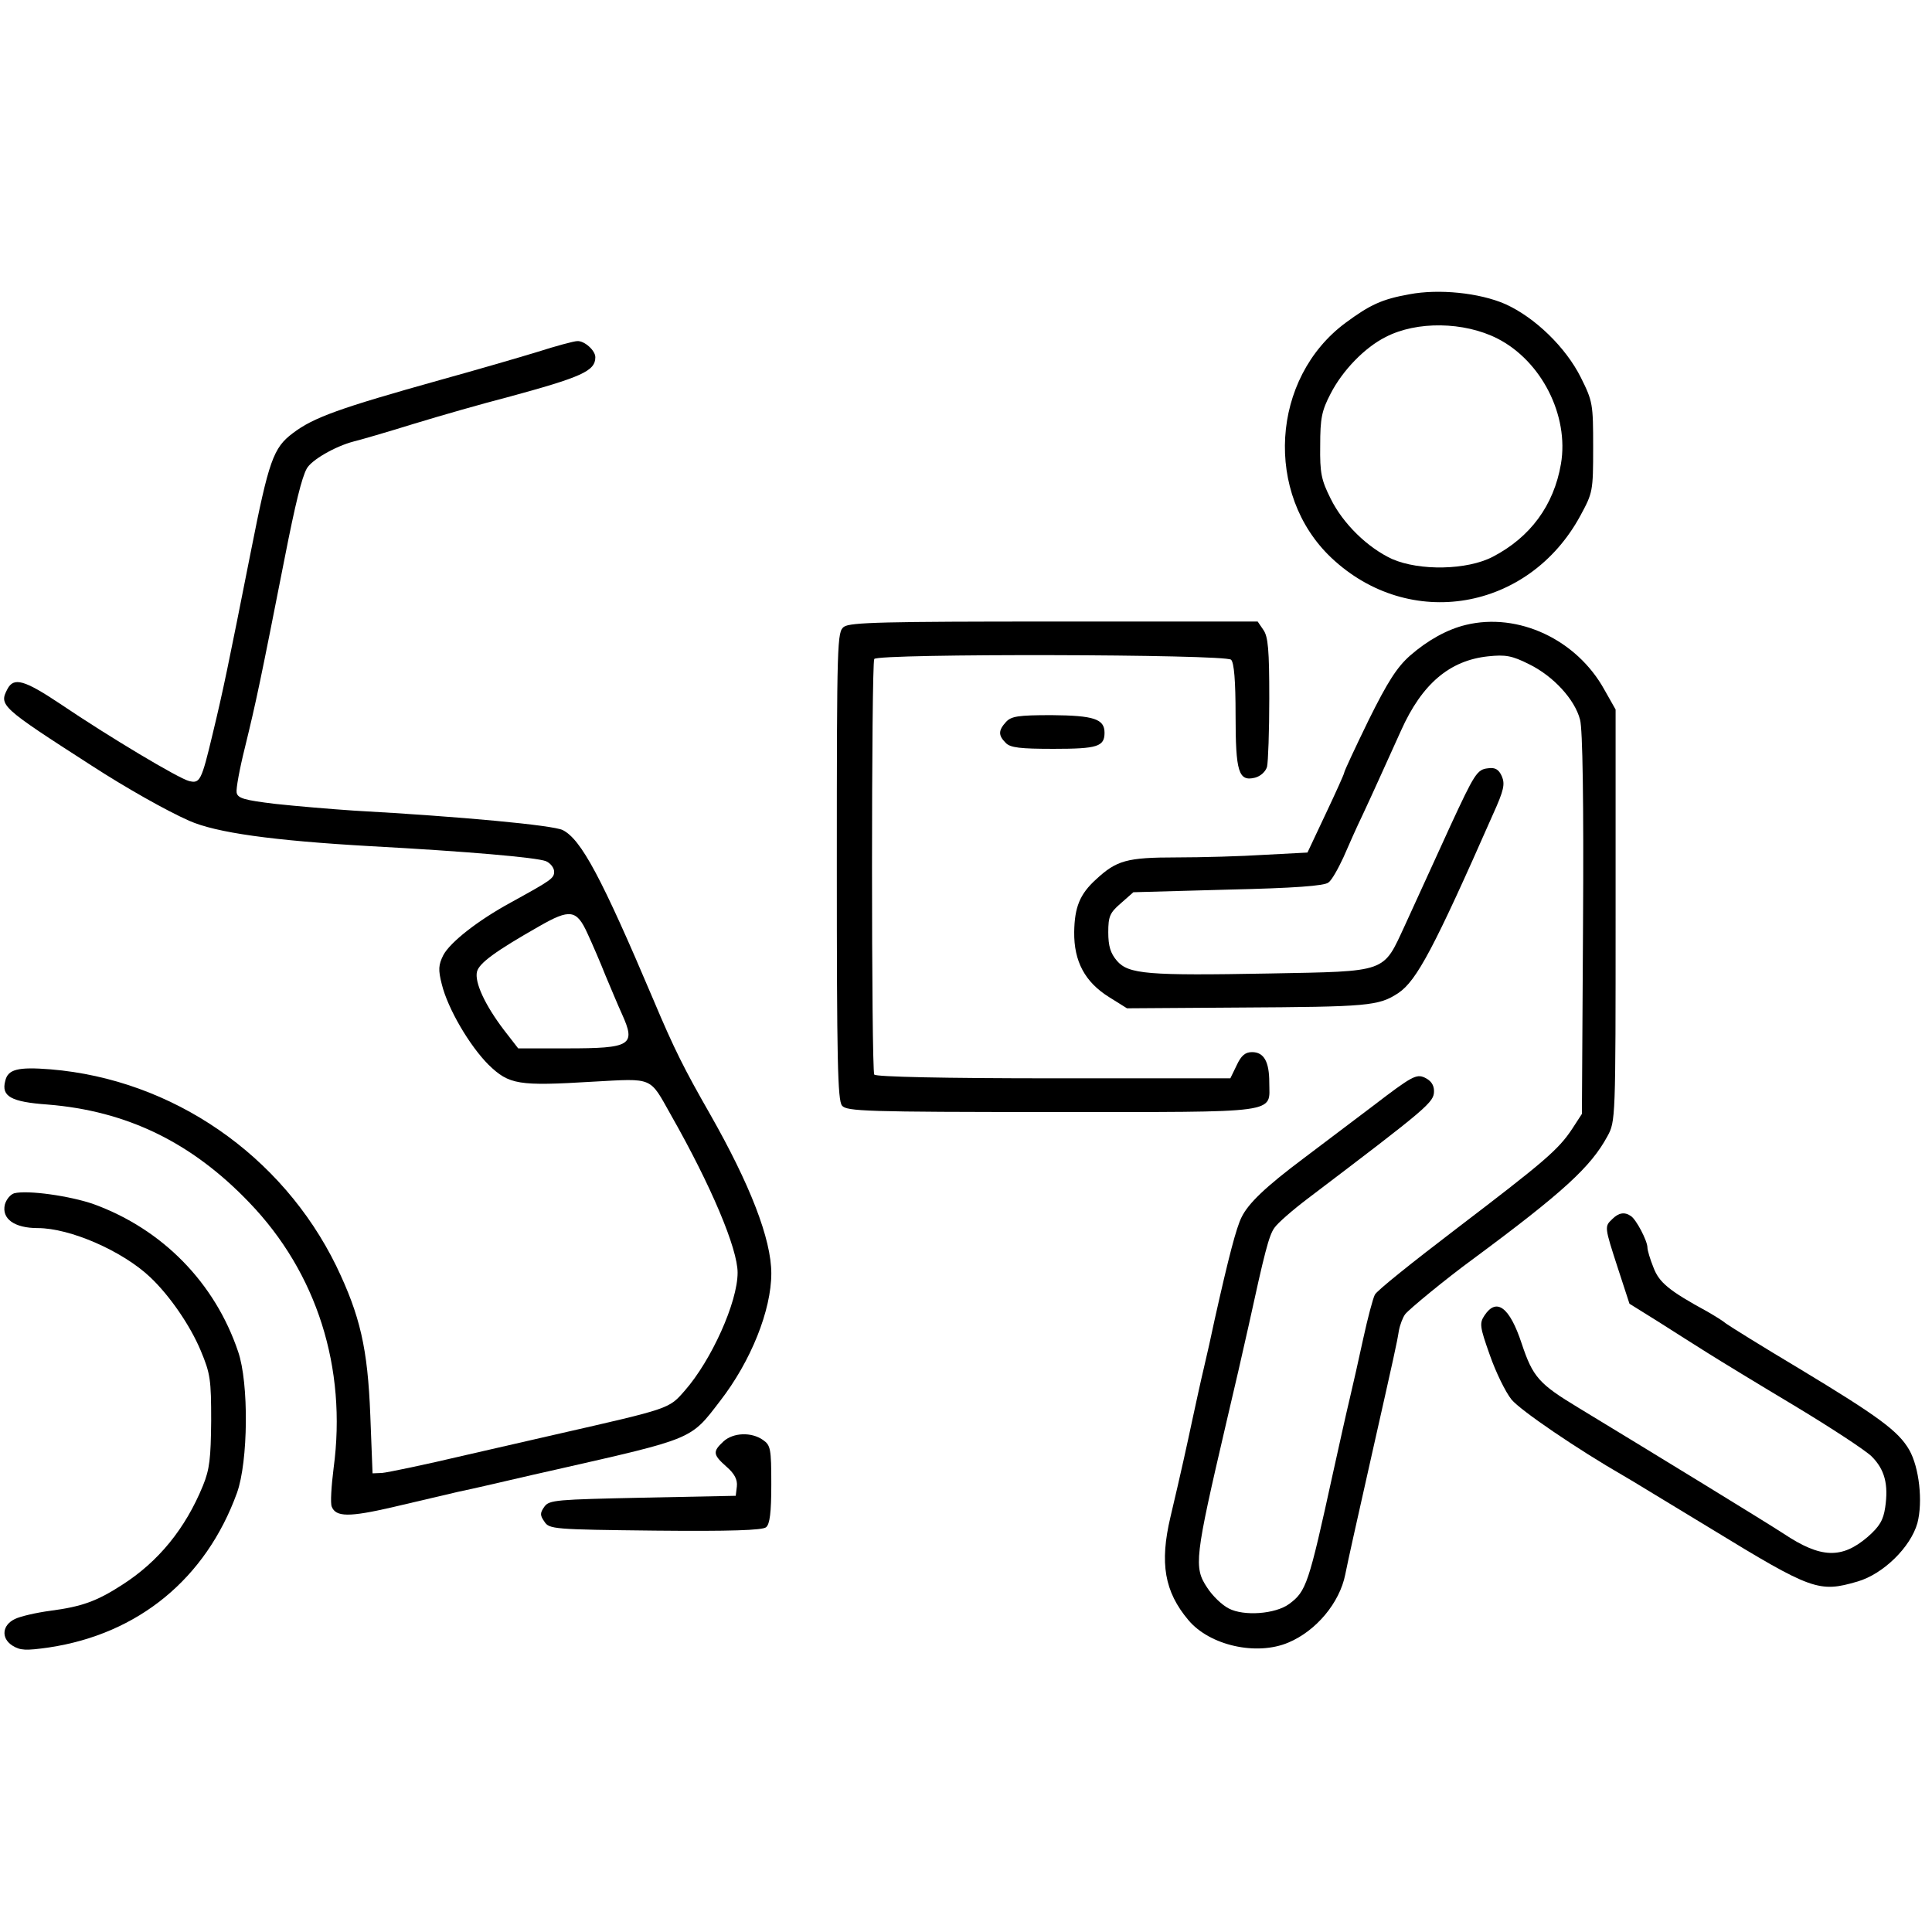
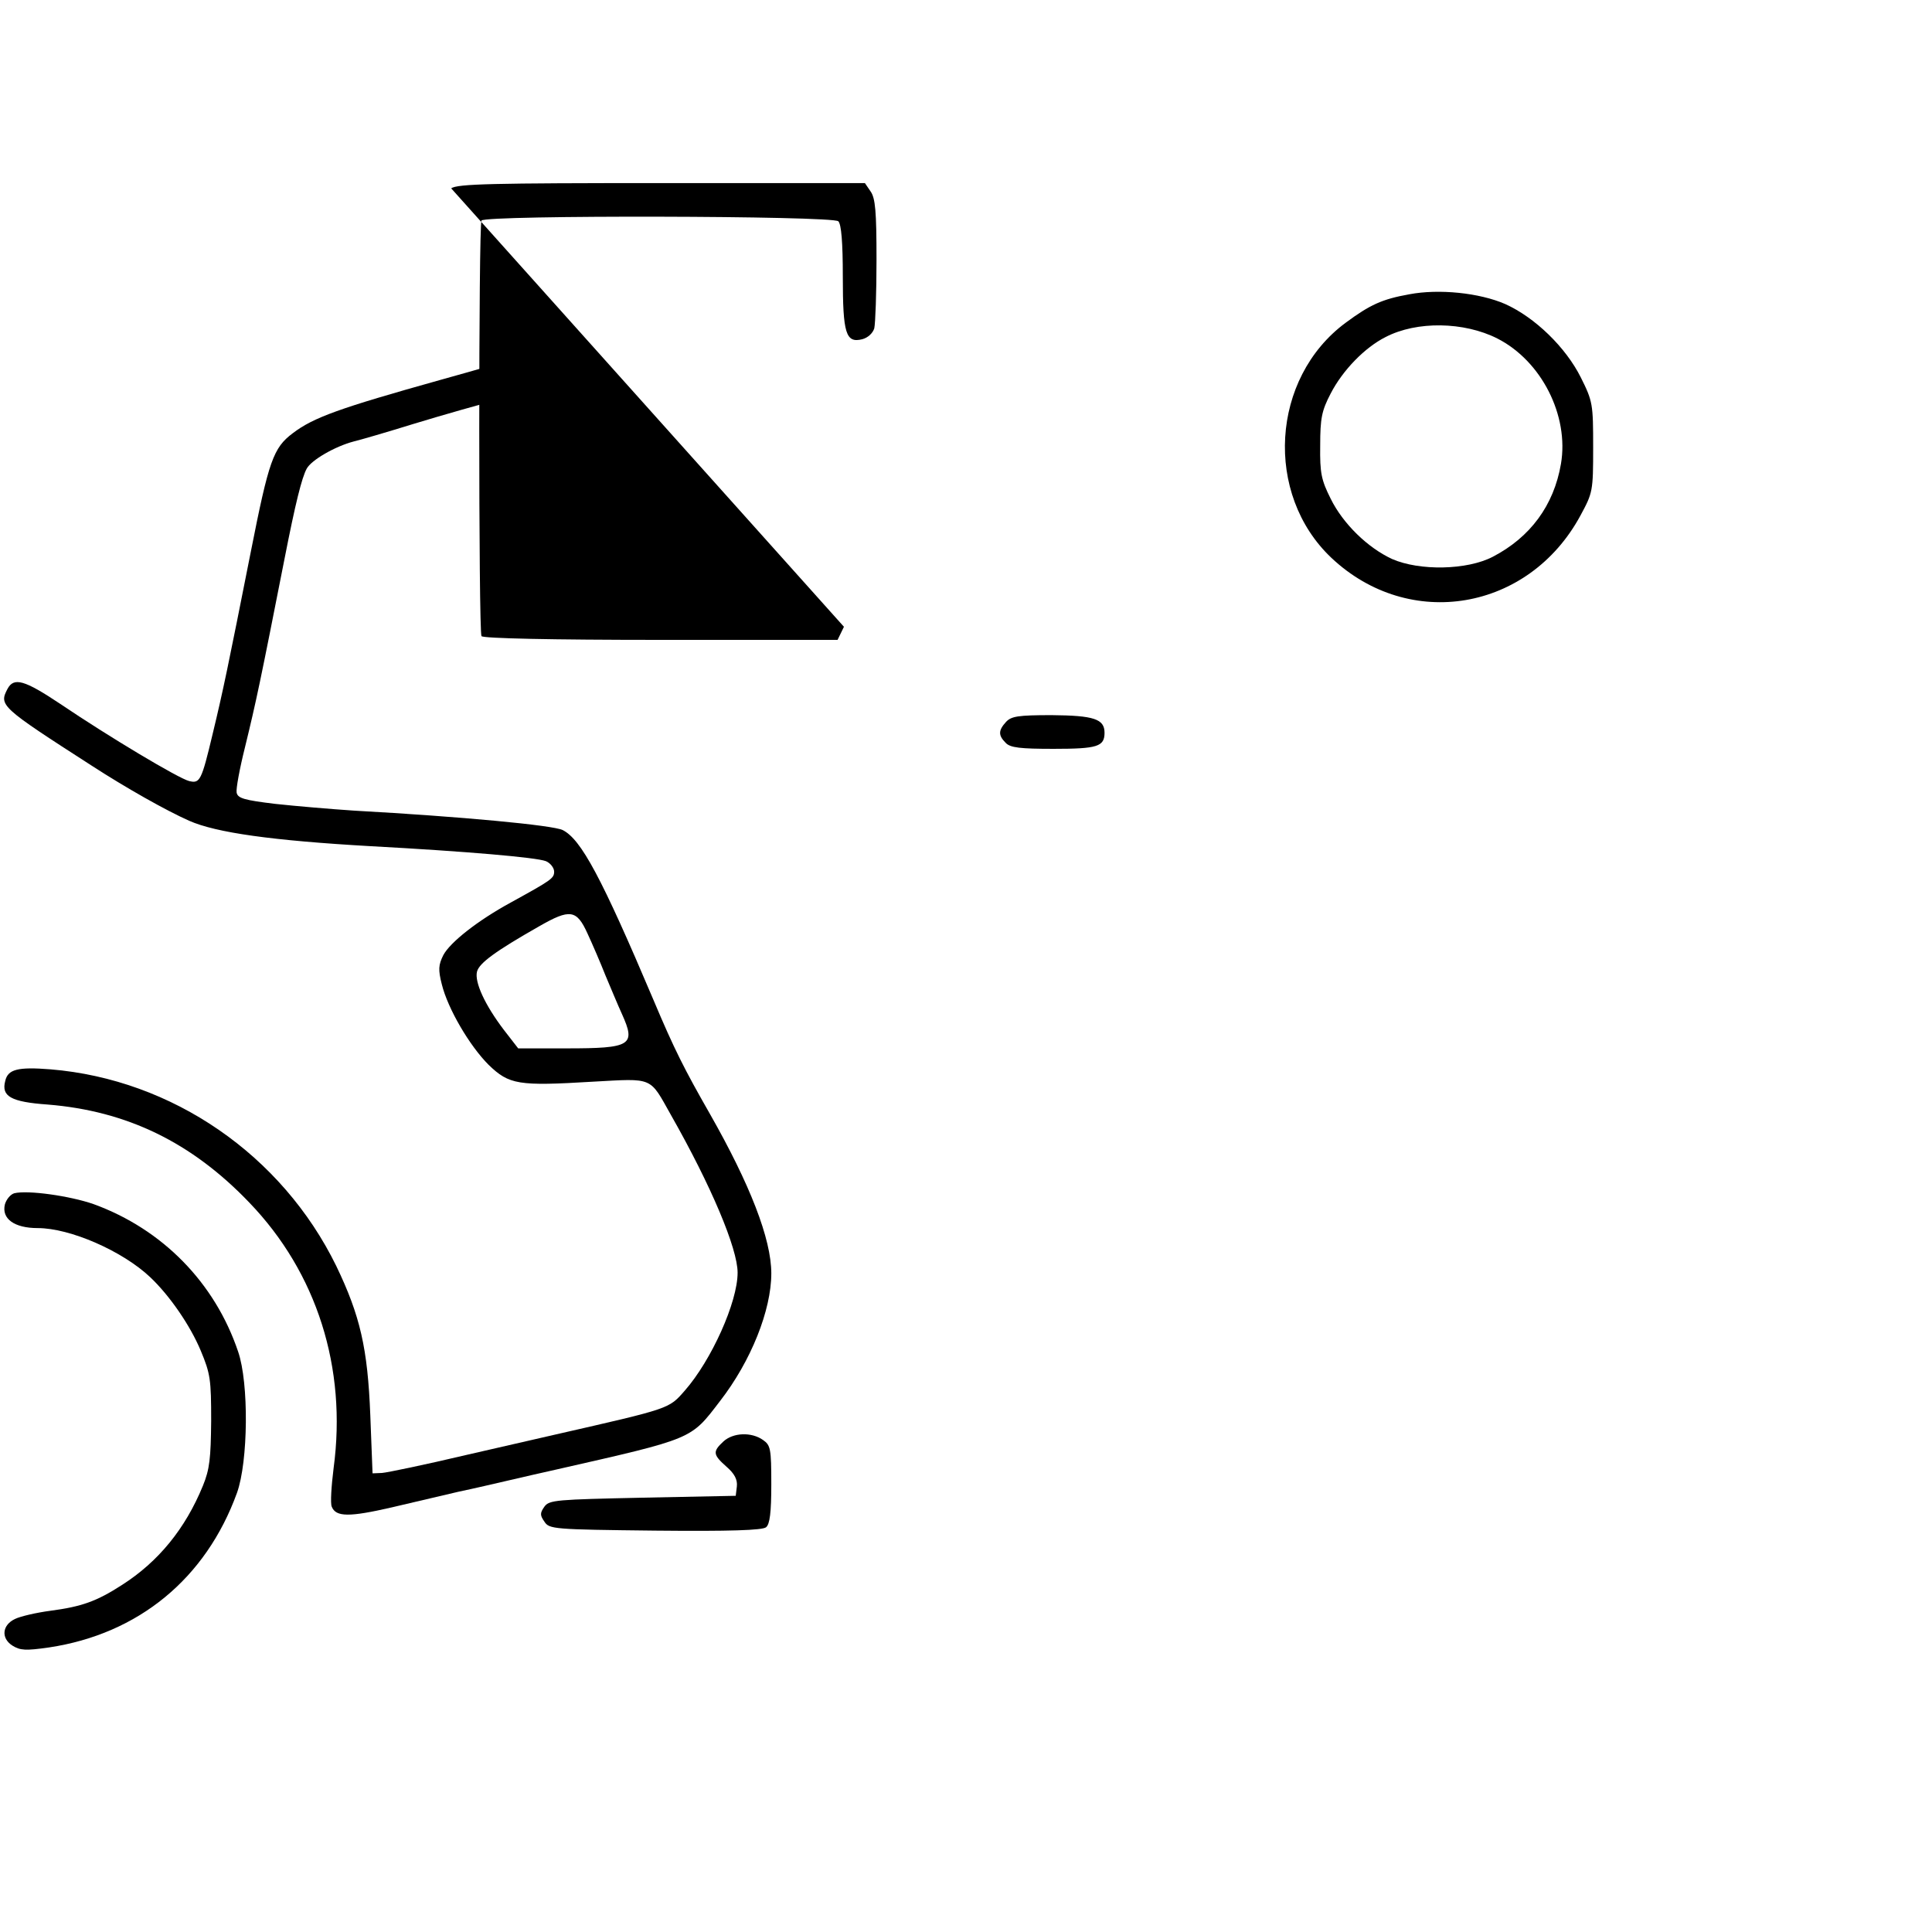
<svg xmlns="http://www.w3.org/2000/svg" version="1.0" width="516pt" height="516pt" viewBox="0 0 516 516" preserveAspectRatio="xMidYMid meet">
  <g transform="translate(0,516) scale(0.1,-0.1)" fill="#000000" stroke="none">
    <path d="M3764 4374 c-73 -13 -105 -28 -170 -76 -200 -148 -218 -458 -38 -628 208 -196 527 -142 665 113 33 61 34 65 34 182 0 116 -1 123 -33 187 -40 80 -122 160 -202 196 -69 30 -177 41 -256 26z m235 -118 c118 -60 192 -206 170 -335 -19 -111 -82 -196 -182 -248 -69 -36 -196 -38 -269 -6 -65 30 -131 94 -164 161 -25 50 -29 68 -28 142 0 73 4 93 28 139 32 62 91 123 147 151 83 43 209 41 298 -4z" />
    <path d="M1435 4220 c-49 -15 -166 -49 -260 -75 -268 -75 -338 -100 -393 -142 -52 -39 -64 -73 -112 -316 -61 -308 -74 -371 -102 -487 -30 -126 -34 -133 -63 -126 -28 7 -214 118 -344 206 -96 64 -124 72 -141 40 -23 -44 -19 -48 225 -205 91 -59 199 -120 260 -147 72 -32 222 -53 485 -68 258 -14 442 -30 468 -40 12 -5 22 -18 22 -28 0 -18 -8 -23 -115 -82 -90 -49 -163 -107 -181 -141 -13 -26 -14 -39 -4 -78 16 -65 74 -164 125 -215 55 -53 79 -57 278 -45 164 9 151 14 209 -89 108 -190 178 -357 178 -421 0 -79 -70 -234 -141 -315 -43 -49 -37 -47 -344 -117 -22 -5 -130 -30 -240 -55 -110 -26 -211 -47 -225 -48 l-25 -1 -6 155 c-7 179 -27 266 -91 399 -145 296 -437 498 -763 525 -88 7 -114 0 -121 -31 -11 -41 15 -56 113 -63 212 -17 385 -101 539 -262 180 -187 261 -441 225 -709 -6 -48 -9 -94 -5 -103 11 -28 47 -28 160 -2 60 14 141 33 179 42 39 8 98 22 133 30 34 8 91 21 127 29 370 84 359 80 438 183 83 107 137 243 137 341 0 92 -57 238 -164 426 -68 119 -95 172 -151 305 -139 328 -193 428 -242 453 -26 13 -270 36 -558 52 -60 4 -155 12 -210 18 -83 10 -100 15 -103 30 -2 10 8 64 22 120 31 127 41 175 106 505 29 148 46 216 59 240 12 23 76 60 126 73 17 4 89 25 160 47 72 22 184 54 250 71 199 54 235 70 235 107 0 18 -29 44 -48 43 -9 0 -57 -13 -107 -29z m134 -1553 c13 -28 35 -79 48 -112 14 -33 33 -79 44 -103 38 -84 25 -92 -148 -92 l-129 0 -38 49 c-51 67 -79 128 -72 156 6 23 50 55 166 121 82 47 100 45 129 -19z" />
-     <path d="M2254 3486 c-18 -14 -19 -32 -19 -639 0 -514 2 -627 14 -640 12 -15 64 -17 561 -17 618 0 580 -5 580 79 0 55 -14 81 -46 81 -18 0 -29 -9 -41 -35 l-17 -35 -472 0 c-292 0 -475 4 -479 10 -8 12 -8 1098 0 1110 10 15 938 13 953 -2 8 -8 12 -56 12 -148 0 -152 8 -178 52 -167 15 4 28 16 32 29 3 13 6 95 6 183 0 129 -3 165 -16 183 l-15 22 -543 0 c-452 0 -545 -2 -562 -14z" />
-     <path d="M3915 3491 c-50 -12 -102 -41 -149 -82 -35 -31 -60 -70 -111 -173 -36 -74 -65 -136 -65 -140 0 -3 -22 -52 -49 -109 l-49 -104 -114 -6 c-62 -4 -168 -7 -236 -7 -133 0 -160 -8 -215 -59 -43 -39 -57 -74 -58 -140 -1 -79 29 -134 93 -174 l48 -30 297 2 c348 2 375 4 428 39 49 33 96 122 252 476 30 66 33 82 24 103 -8 18 -18 24 -37 21 -29 -3 -36 -15 -100 -153 -55 -121 -71 -155 -122 -267 -59 -127 -44 -122 -361 -128 -326 -6 -377 -2 -408 34 -17 20 -23 39 -23 76 0 42 4 52 33 77 l34 30 253 7 c176 4 258 10 268 19 9 6 26 37 40 67 13 30 36 82 52 115 29 62 53 116 102 224 56 125 130 187 232 198 47 5 64 2 110 -21 65 -32 122 -94 136 -148 7 -24 10 -222 8 -545 l-3 -508 -26 -40 c-37 -56 -75 -88 -311 -268 -114 -87 -212 -165 -216 -175 -5 -9 -19 -62 -31 -117 -12 -55 -28 -127 -36 -160 -8 -33 -28 -123 -45 -200 -65 -297 -71 -315 -117 -349 -37 -27 -121 -33 -161 -12 -18 9 -44 34 -58 56 -36 54 -33 79 50 435 26 110 44 189 61 265 42 192 54 241 69 261 8 12 48 47 89 78 323 245 337 257 337 287 0 16 -8 28 -25 36 -22 10 -34 4 -137 -75 -62 -47 -147 -111 -188 -142 -100 -75 -146 -119 -164 -156 -14 -28 -34 -104 -72 -274 -8 -38 -21 -97 -29 -130 -8 -33 -21 -94 -30 -135 -16 -75 -29 -135 -59 -262 -29 -123 -16 -199 48 -275 57 -68 182 -96 267 -60 74 31 137 106 152 182 8 40 27 125 72 325 59 262 66 293 71 325 3 17 11 37 17 45 11 14 111 96 178 145 246 182 318 249 362 330 22 40 22 45 22 590 l0 550 -30 53 c-74 134 -230 207 -370 173z" />
+     <path d="M2254 3486 l-17 -35 -472 0 c-292 0 -475 4 -479 10 -8 12 -8 1098 0 1110 10 15 938 13 953 -2 8 -8 12 -56 12 -148 0 -152 8 -178 52 -167 15 4 28 16 32 29 3 13 6 95 6 183 0 129 -3 165 -16 183 l-15 22 -543 0 c-452 0 -545 -2 -562 -14z" />
    <path d="M2687 3232 c-21 -23 -21 -36 -1 -56 12 -13 39 -16 128 -16 117 0 136 6 136 43 0 37 -29 46 -141 47 -90 0 -108 -3 -122 -18z" />
    <path d="M38 1973 c-10 -3 -21 -16 -25 -30 -9 -38 25 -63 88 -63 86 0 226 -61 300 -131 52 -49 107 -129 135 -196 26 -62 28 -78 28 -188 -1 -100 -4 -129 -22 -173 -47 -115 -119 -203 -216 -265 -68 -44 -108 -58 -191 -69 -38 -5 -81 -15 -95 -22 -34 -16 -38 -51 -7 -71 21 -13 35 -14 98 -5 239 36 419 184 502 413 30 84 32 293 3 377 -62 184 -202 327 -386 394 -63 22 -176 38 -212 29z" />
-     <path d="M4306 1904 c-21 -20 -21 -20 15 -131 l31 -95 77 -48 c42 -27 101 -64 131 -83 30 -19 135 -83 232 -141 98 -59 191 -120 207 -136 35 -35 45 -75 36 -136 -5 -34 -15 -51 -47 -79 -69 -59 -125 -57 -223 8 -44 29 -343 212 -549 337 -106 64 -122 82 -152 172 -32 97 -67 123 -99 75 -14 -21 -13 -30 14 -106 16 -46 42 -99 58 -119 24 -29 175 -132 300 -204 13 -7 117 -71 233 -141 270 -165 288 -171 391 -141 69 20 142 92 160 156 15 57 5 149 -22 196 -29 50 -82 89 -294 217 -99 59 -187 114 -195 120 -8 7 -31 21 -50 32 -103 56 -129 78 -144 118 -9 22 -16 46 -16 53 0 18 -30 75 -44 84 -17 12 -33 9 -50 -8z" />
    <path d="M1932 1310 c-29 -27 -28 -35 8 -67 22 -19 30 -35 28 -53 l-3 -25 -248 -5 c-231 -5 -250 -6 -263 -24 -12 -17 -12 -23 0 -40 13 -20 23 -21 296 -24 200 -2 287 1 296 9 10 8 14 39 14 115 0 95 -2 104 -22 118 -31 22 -80 20 -106 -4z" />
  </g>
</svg>